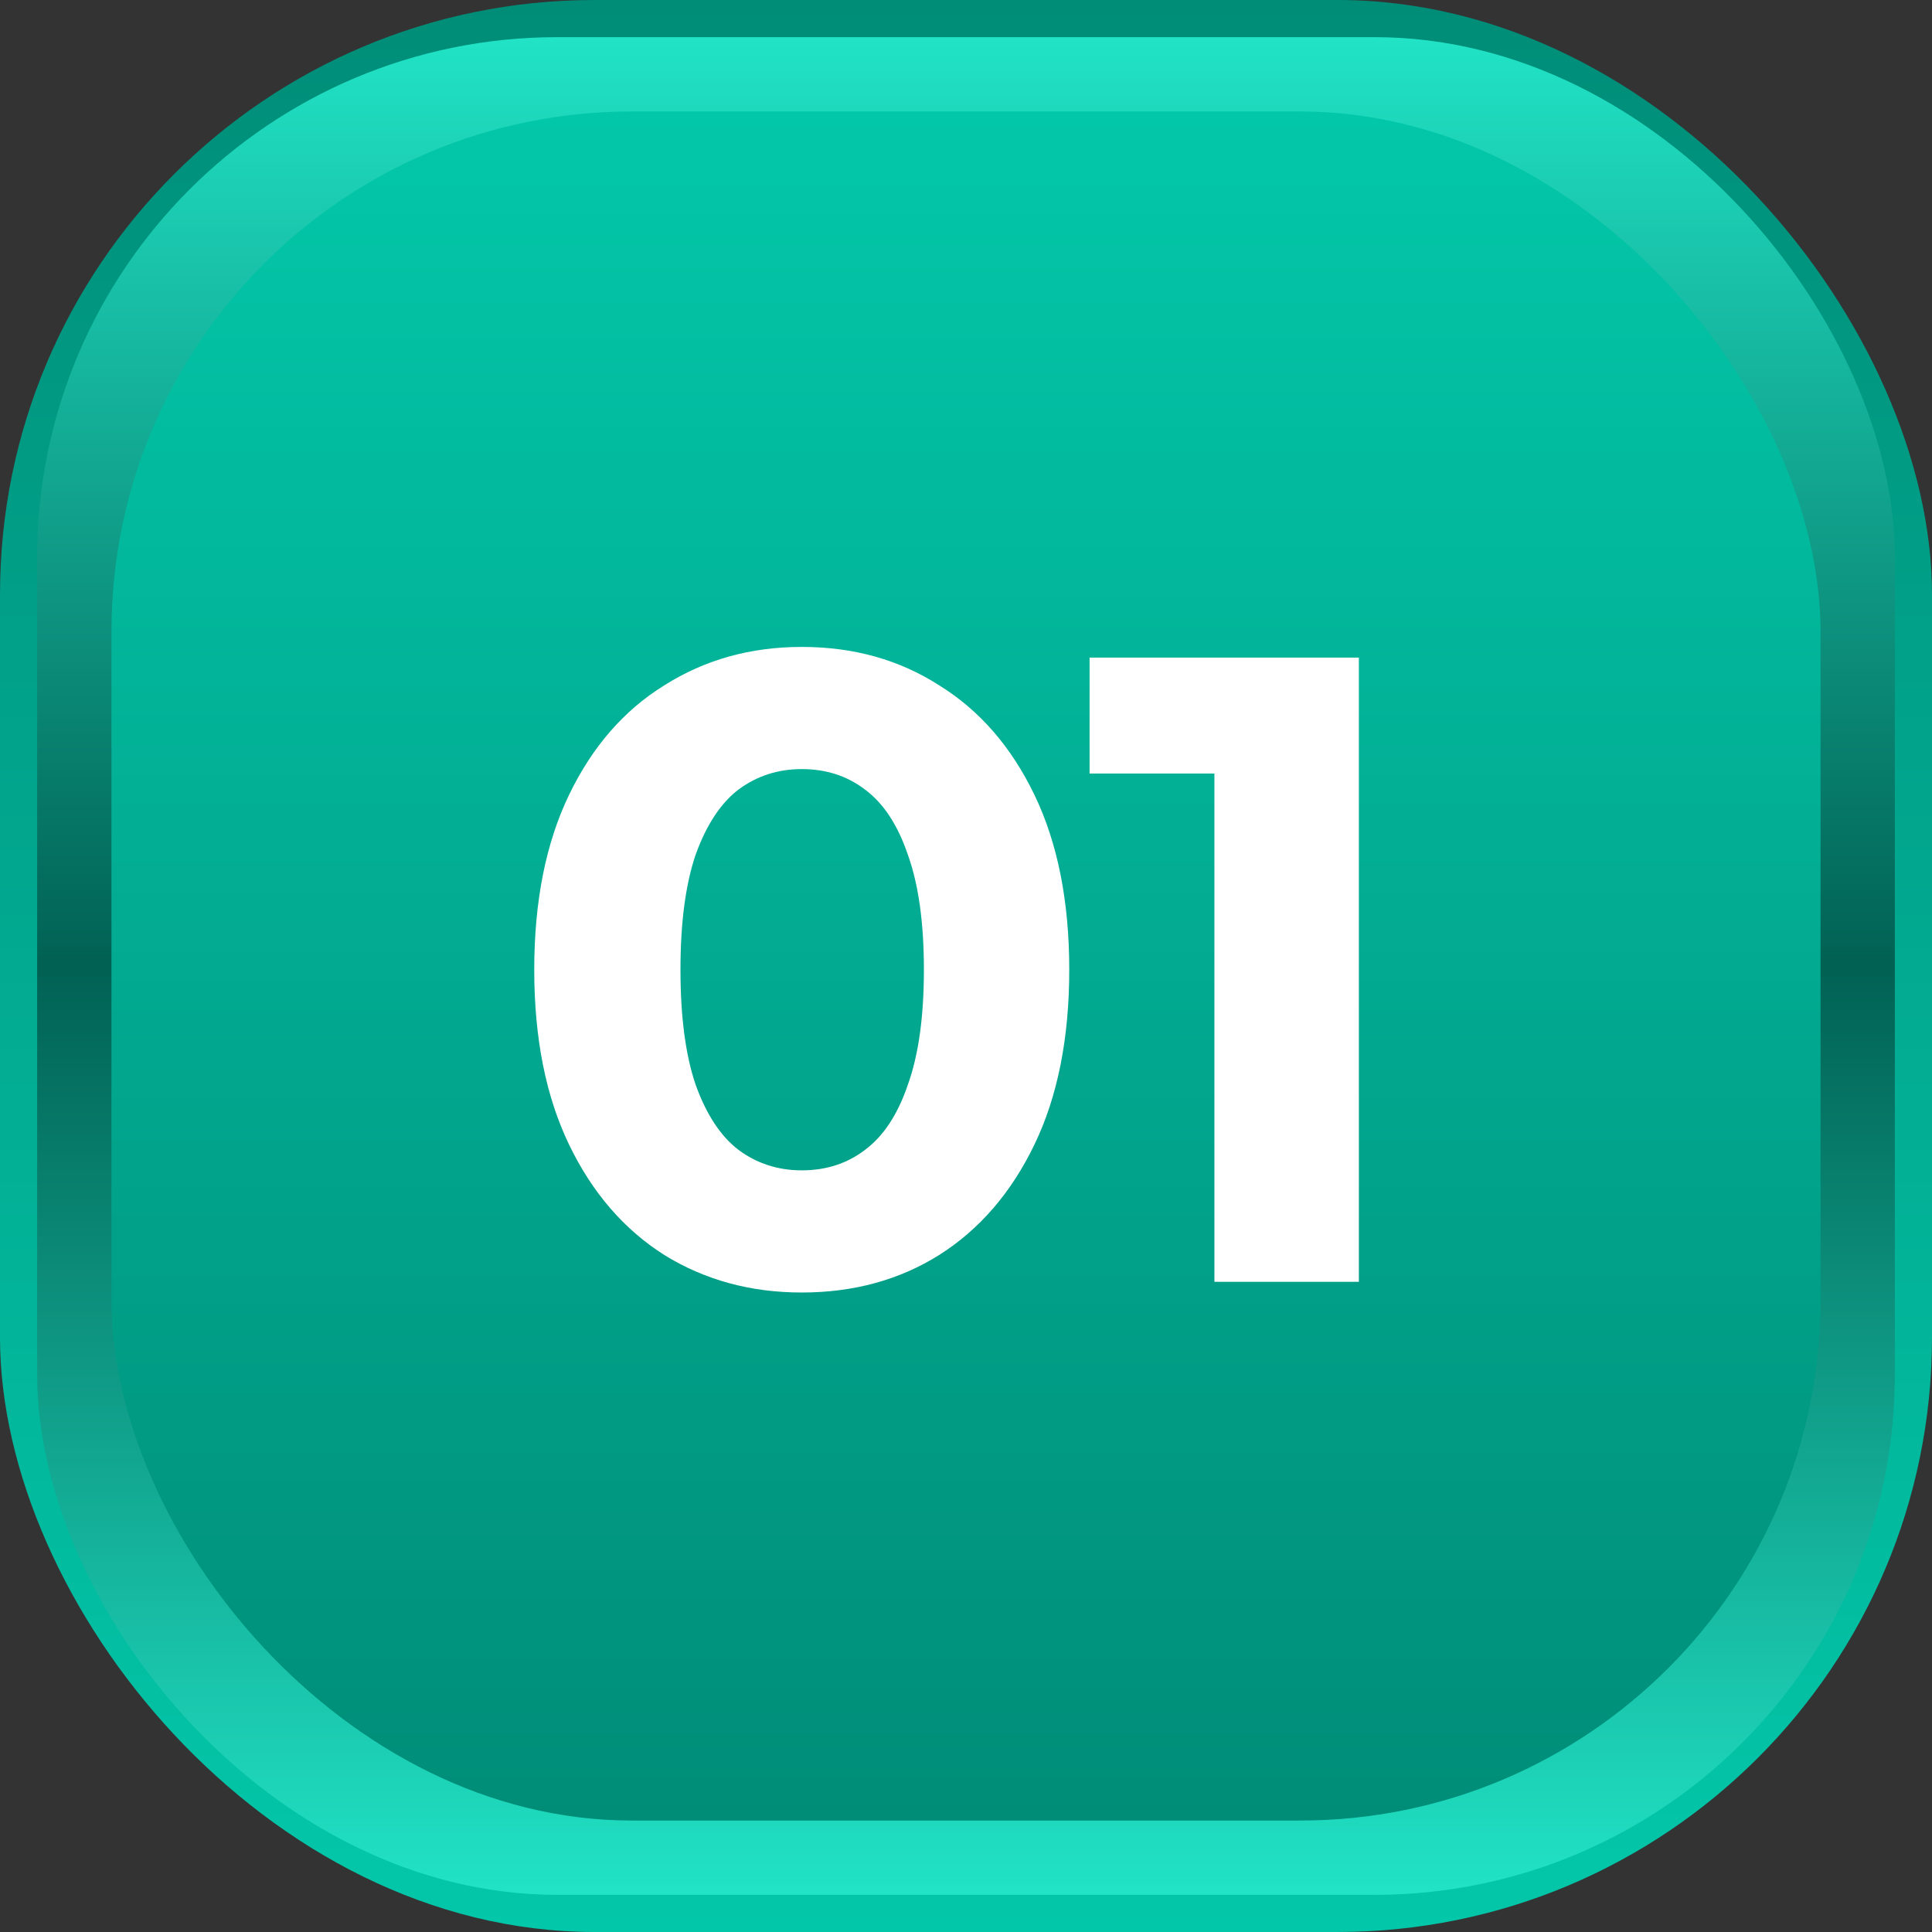
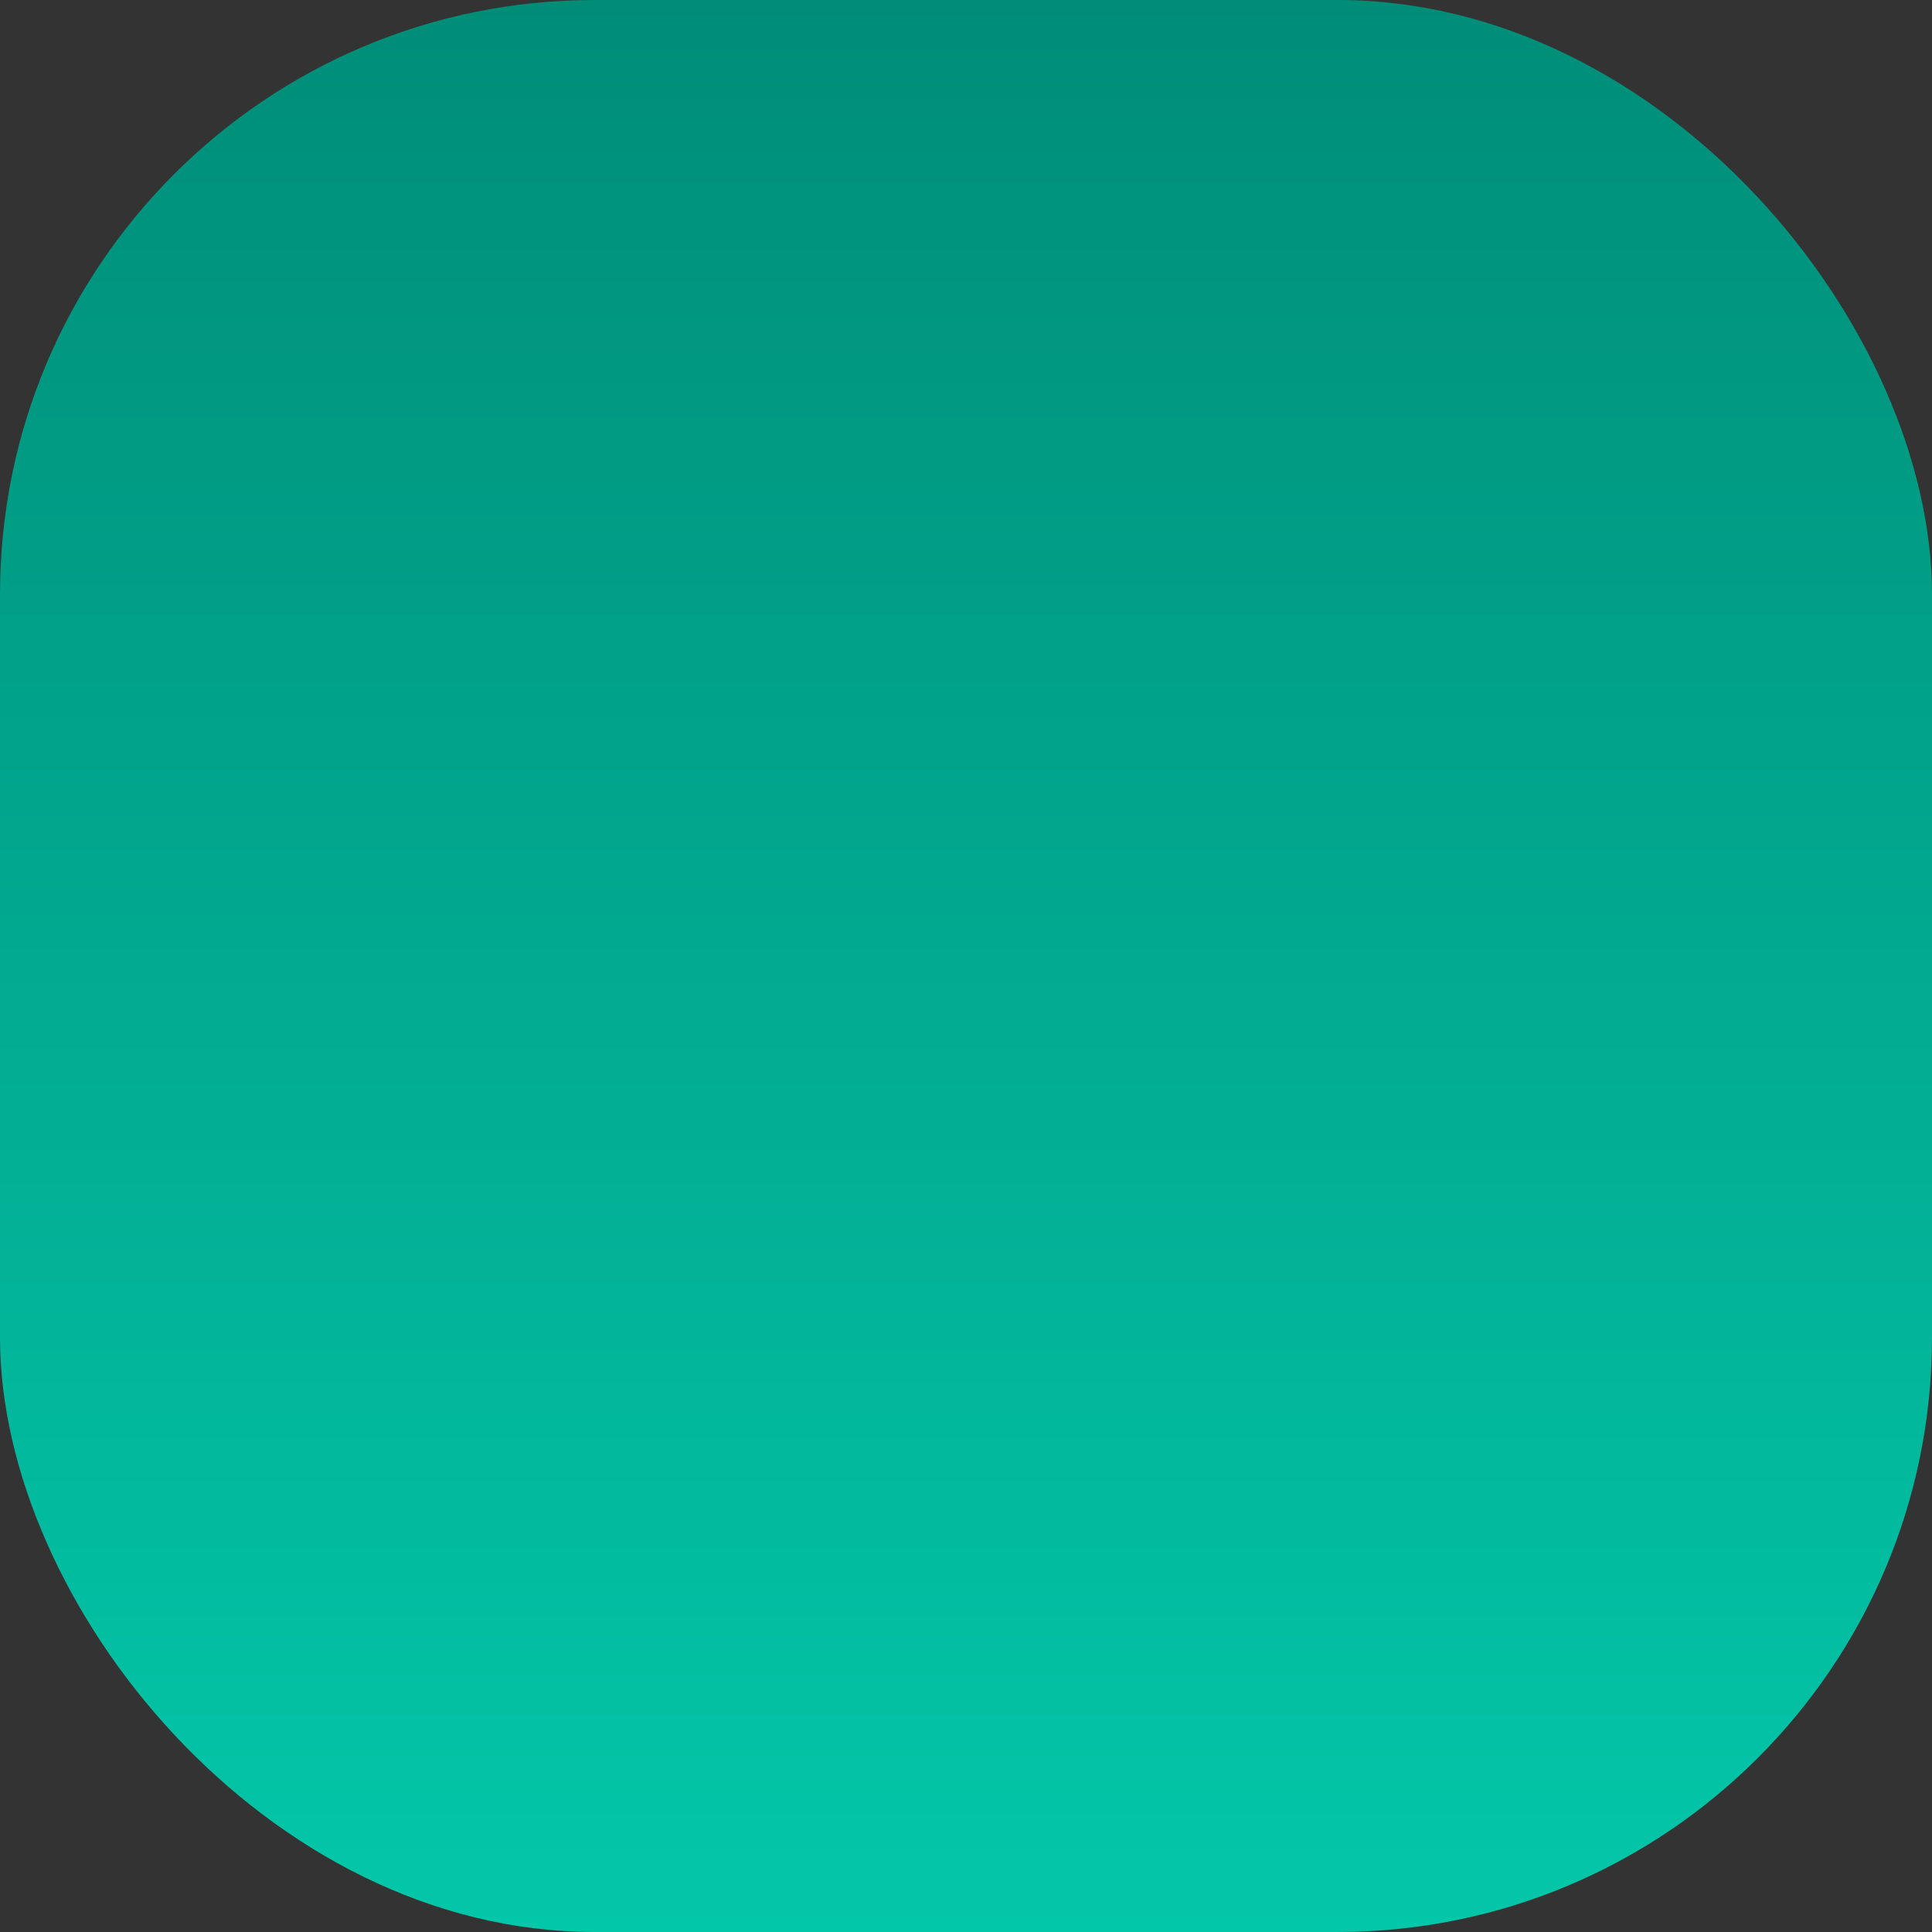
<svg xmlns="http://www.w3.org/2000/svg" width="52" height="52" viewBox="0 0 52 52" fill="none">
  <rect x="0" y="0" width="52" height="52" fill="#333333" stroke="none" />
  <rect width="52" height="52" rx="16" fill="url(#paint0_linear_697_209991)" />
-   <rect x="1" y="1" width="50" height="50" rx="14" fill="url(#paint1_linear_697_209991)" />
-   <rect x="3" y="3" width="46" height="46" rx="14" fill="url(#paint2_linear_697_209991)" />
-   <path d="M21.579 34.788C20.203 34.788 18.971 34.452 17.883 33.78C16.795 33.092 15.939 32.1 15.315 30.804C14.691 29.508 14.379 27.94 14.379 26.1C14.379 24.26 14.691 22.692 15.315 21.396C15.939 20.1 16.795 19.116 17.883 18.444C18.971 17.756 20.203 17.412 21.579 17.412C22.971 17.412 24.203 17.756 25.275 18.444C26.363 19.116 27.219 20.1 27.843 21.396C28.467 22.692 28.779 24.26 28.779 26.1C28.779 27.94 28.467 29.508 27.843 30.804C27.219 32.1 26.363 33.092 25.275 33.78C24.203 34.452 22.971 34.788 21.579 34.788ZM21.579 31.5C22.235 31.5 22.803 31.316 23.283 30.948C23.779 30.58 24.163 29.996 24.435 29.196C24.723 28.396 24.867 27.364 24.867 26.1C24.867 24.836 24.723 23.804 24.435 23.004C24.163 22.204 23.779 21.62 23.283 21.252C22.803 20.884 22.235 20.7 21.579 20.7C20.939 20.7 20.371 20.884 19.875 21.252C19.395 21.62 19.011 22.204 18.723 23.004C18.451 23.804 18.315 24.836 18.315 26.1C18.315 27.364 18.451 28.396 18.723 29.196C19.011 29.996 19.395 30.58 19.875 30.948C20.371 31.316 20.939 31.5 21.579 31.5ZM32.686 34.5V19.14L34.366 20.82H29.326V17.7H36.574V34.5H32.686Z" fill="white" />
  <defs>
    <linearGradient id="paint0_linear_697_209991" x1="26" y1="0" x2="26" y2="52" gradientUnits="userSpaceOnUse">
      <stop stop-color="#008D78" />
      <stop offset="1" stop-color="#03C7A9" />
    </linearGradient>
    <linearGradient id="paint1_linear_697_209991" x1="26" y1="1" x2="26" y2="51" gradientUnits="userSpaceOnUse">
      <stop stop-color="#21E3C6" />
      <stop offset="0.5" stop-color="#016153" />
      <stop offset="1" stop-color="#21E3C6" />
    </linearGradient>
    <linearGradient id="paint2_linear_697_209991" x1="26" y1="3" x2="26" y2="49" gradientUnits="userSpaceOnUse">
      <stop stop-color="#03C7A9" />
      <stop offset="1" stop-color="#008D78" />
    </linearGradient>
  </defs>
</svg>